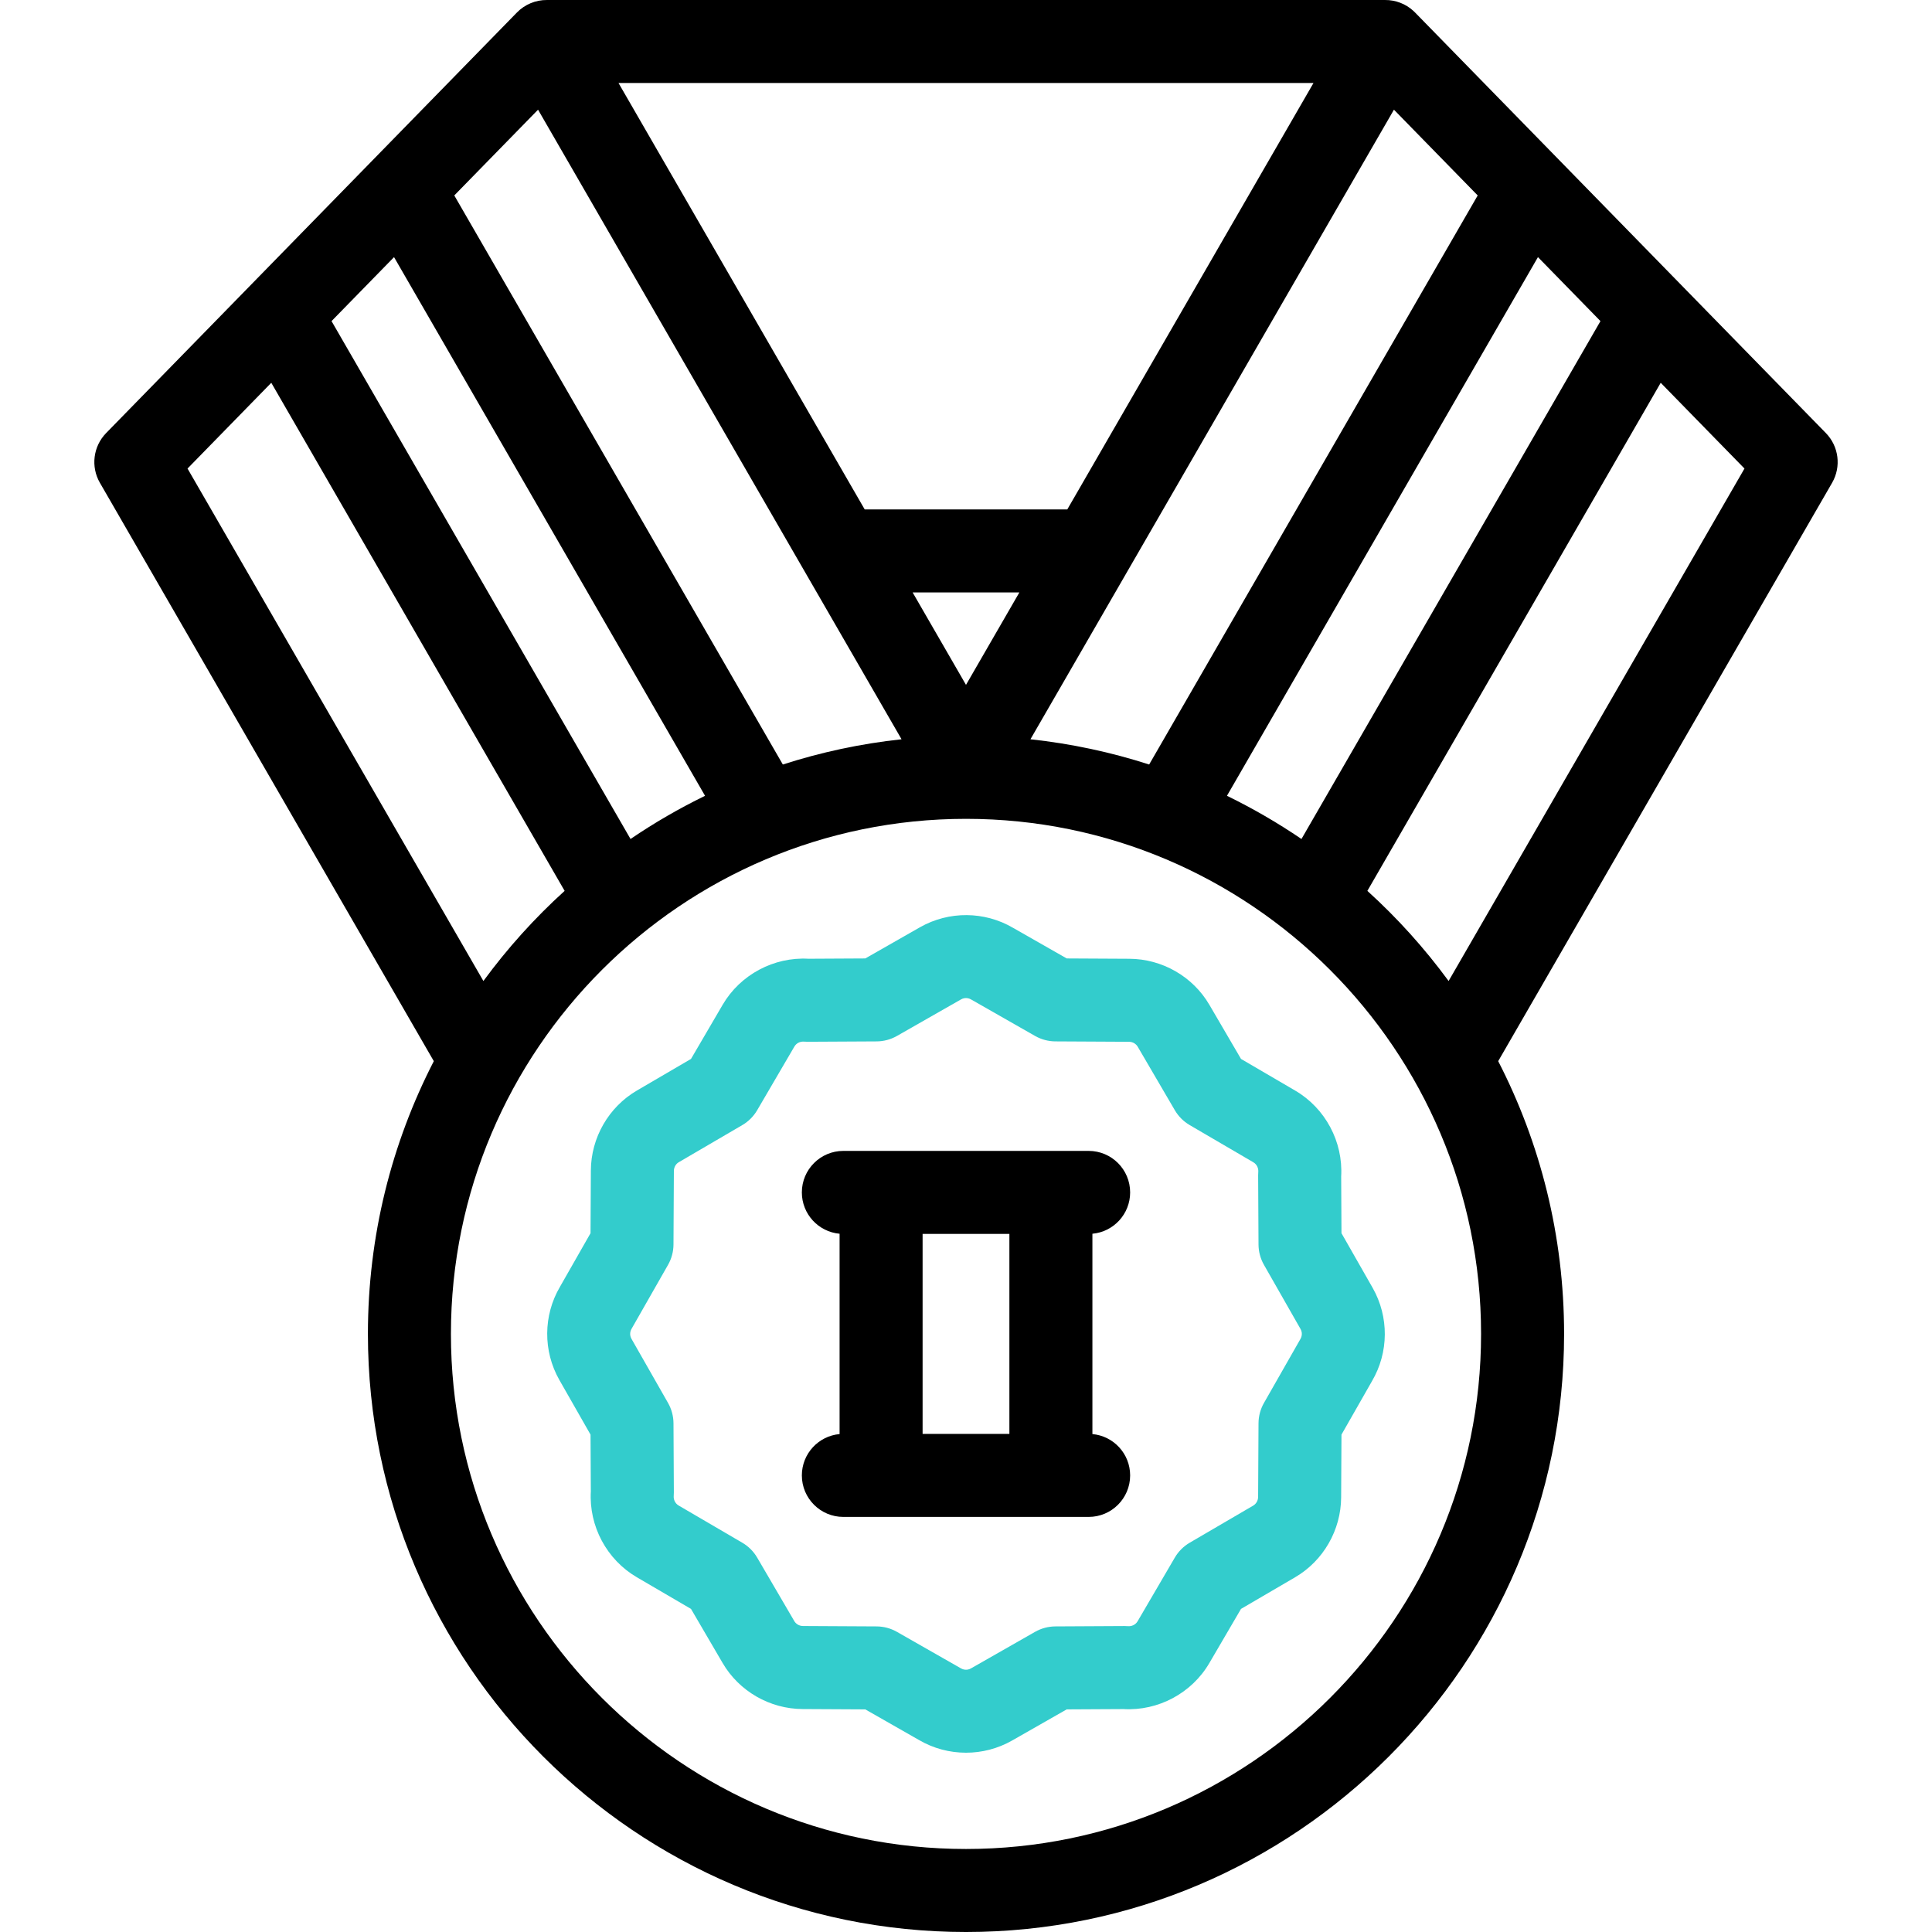
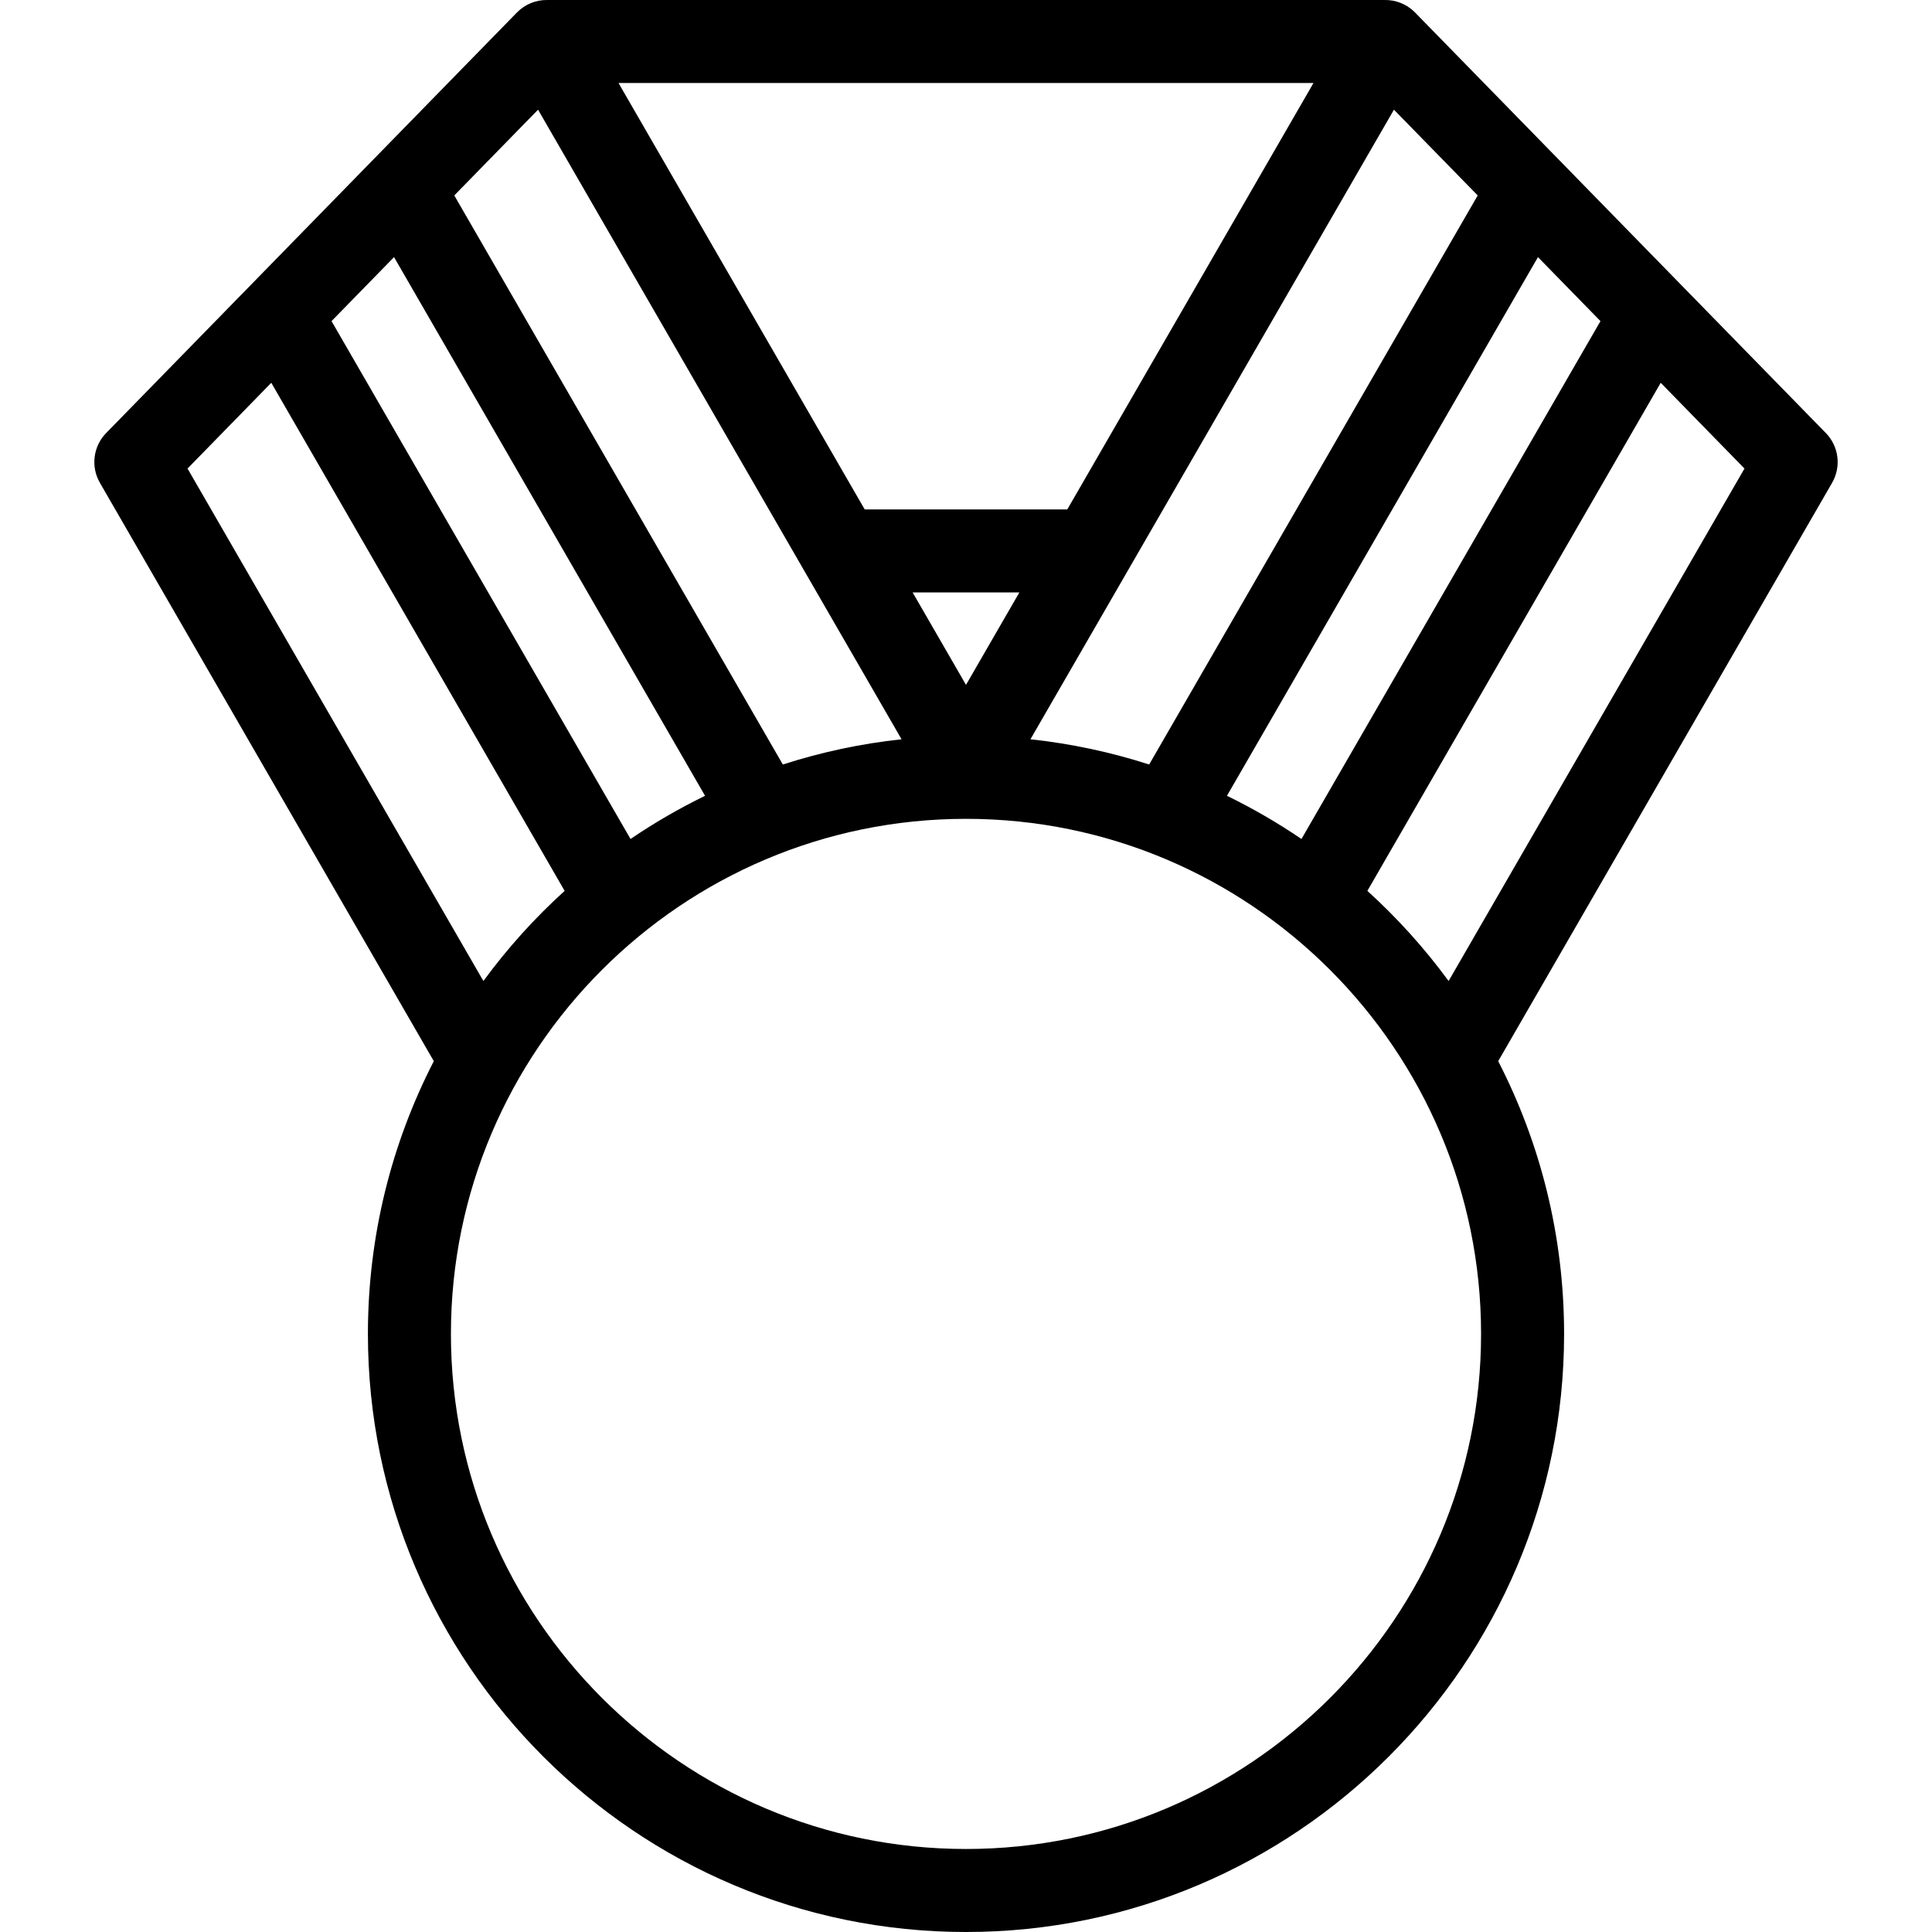
<svg xmlns="http://www.w3.org/2000/svg" id="Capa_1" x="0px" y="0px" viewBox="0 0 512.001 512.001" style="enable-background:new 0 0 512.001 512.001;" xml:space="preserve">
  <g>
    <g>
      <path d="M483.869,114.761L375.008,3.315c-0.153-0.157-0.311-0.308-0.473-0.456c0,0-0.001-0.001-0.001-0.001   c-2.005-1.836-4.734-2.892-7.494-2.857H144.971c-2.984-0.043-5.921,1.191-7.98,3.313L28.131,114.761   c-3.445,3.527-4.122,8.917-1.657,13.187l88.49,153.269c-11.16,21.686-17.463,46.263-17.463,72.284   c0,87.397,71.103,158.5,158.5,158.5s158.5-71.103,158.5-158.5c0-26.021-6.303-50.598-17.463-72.284l88.49-153.269   C487.992,123.677,487.315,118.288,483.869,114.761z M325.155,210.897L407.575,68.14l16.565,16.958l-79.238,137.244   C338.626,218.073,332.029,214.244,325.155,210.897z M167.099,222.341L87.861,85.097l16.564-16.957l82.421,142.757   C179.972,214.244,173.375,218.073,167.099,222.341z M207.46,202.602L120.391,51.794l22.199-22.726l96.329,166.847   C228.07,197.082,217.546,199.35,207.46,202.602z M282.846,135.001h-53.692l-65.24-113h184.173L282.846,135.001z M270.144,157.001   L256,181.499l-14.144-24.499H270.144z M369.409,29.068l22.199,22.726L304.54,202.602c-10.086-3.252-20.611-5.519-31.46-6.687   L369.409,29.068z M49.696,124.169l22.198-22.726l77.739,134.647c-7.951,7.21-15.17,15.215-21.528,23.887L49.696,124.169z    M256,490.001c-75.267,0-136.5-61.233-136.5-136.5s61.233-136.5,136.5-136.5s136.5,61.233,136.5,136.5   S331.267,490.001,256,490.001z M383.896,259.978c-6.359-8.672-13.577-16.677-21.528-23.887l77.739-134.647l22.198,22.725   L383.896,259.978z" />
-       <path d="M299.5,316.001c0-6.075-4.925-11-11-11h-65c-6.075,0-11,4.925-11,11c0,5.738,4.394,10.45,10,10.955v53.089   c-5.606,0.505-10,5.217-10,10.955c0,6.075,4.925,11,11,11h65c6.075,0,11-4.925,11-11c0-5.738-4.394-10.45-10-10.955v-53.089   C295.107,326.451,299.5,321.739,299.5,316.001z M267.5,380.001h-23v-53h23V380.001z" />
    </g>
    <g>
-       <path style="fill:#33CCCC;" d="M255.996,464.487c-4.322,0-8.642-1.129-12.482-3.382l-14.205-8.101l-16.593-0.088   c-8.697-0.035-16.828-4.704-21.204-12.186l-8.389-14.353l-14.35-8.387c-7.983-4.66-12.73-13.552-12.197-22.765l-0.08-15.035   l-8.27-14.501c-4.347-7.658-4.275-17.095,0.168-24.673l8.102-14.207l0.088-16.593c0.033-8.696,4.703-16.827,12.187-21.205   l14.353-8.389l8.387-14.35c4.662-7.984,13.587-12.727,22.765-12.197l15.035-0.08l14.501-8.27   c7.66-4.347,17.098-4.275,24.673,0.168l14.208,8.102l16.592,0.088c8.697,0.034,16.829,4.704,21.205,12.187l8.389,14.353   l14.35,8.386c7.983,4.66,12.73,13.552,12.197,22.765l0.08,15.035l8.27,14.502c4.349,7.659,4.276,17.099-0.171,24.679   l-8.099,14.201l-0.088,16.592c-0.036,8.698-4.705,16.829-12.187,21.205l-14.353,8.389l-8.387,14.35   c-4.66,7.984-13.567,12.734-22.764,12.197l-15.036,0.08l-14.502,8.27C264.412,463.419,260.202,464.487,255.996,464.487z    M212.845,276.036c-0.789,0-1.761,0.346-2.338,1.335l-9.846,16.845c-0.954,1.633-2.313,2.992-3.946,3.946l-16.84,9.842   c-0.791,0.463-1.287,1.35-1.291,2.313l-0.104,19.494c-0.01,1.891-0.508,3.748-1.444,5.39l-9.567,16.778   c-0.03,0.053-0.061,0.105-0.091,0.157c-0.186,0.313-0.735,1.431-0.029,2.674l9.688,16.988c0.937,1.643,1.435,3.5,1.444,5.391   l0.098,18.319c0.002,0.313-0.01,0.625-0.035,0.938c-0.065,0.819,0.248,1.919,1.326,2.548l16.846,9.845   c1.633,0.955,2.992,2.313,3.946,3.946l9.843,16.84c0.362,0.619,1.162,1.286,2.314,1.291l19.492,0.104   c1.891,0.01,3.748,0.508,5.391,1.445l16.777,9.568c0.052,0.029,0.104,0.06,0.155,0.09c0.314,0.186,1.432,0.736,2.676,0.03   l16.988-9.688c1.643-0.937,3.499-1.435,5.391-1.445l18.319-0.098c0.329,0.001,0.627,0.01,0.938,0.035   c0.821,0.064,1.917-0.248,2.547-1.325l9.846-16.847c0.954-1.633,2.313-2.992,3.946-3.946l16.84-9.842   c0.619-0.362,1.286-1.163,1.291-2.316l0.104-19.491c0.01-1.891,0.508-3.748,1.444-5.391l9.567-16.777   c0.03-0.052,0.061-0.104,0.091-0.157c0.186-0.313,0.735-1.431,0.03-2.673l-9.688-16.99c-0.937-1.643-1.434-3.499-1.444-5.39   l-0.098-18.319c-0.002-0.313,0.01-0.625,0.035-0.938c0.065-0.819-0.248-1.919-1.326-2.548l-16.846-9.845   c-1.633-0.955-2.992-2.313-3.946-3.946l-9.843-16.84c-0.362-0.62-1.162-1.286-2.314-1.291l-19.492-0.104   c-1.891-0.01-3.748-0.508-5.391-1.444l-16.778-9.568c-0.052-0.03-0.104-0.06-0.155-0.09c-0.312-0.185-1.433-0.735-2.677-0.03   l-16.986,9.688c-1.643,0.937-3.499,1.435-5.391,1.445l-18.319,0.098c-0.323-0.002-0.627-0.01-0.938-0.035   C212.986,276.039,212.916,276.036,212.845,276.036z" />
-     </g>
+       </g>
  </g>
  <g />
  <g />
  <g />
  <g />
  <g />
  <g />
  <g />
  <g />
  <g />
  <g />
  <g />
  <g />
  <g />
  <g />
  <g />
</svg>